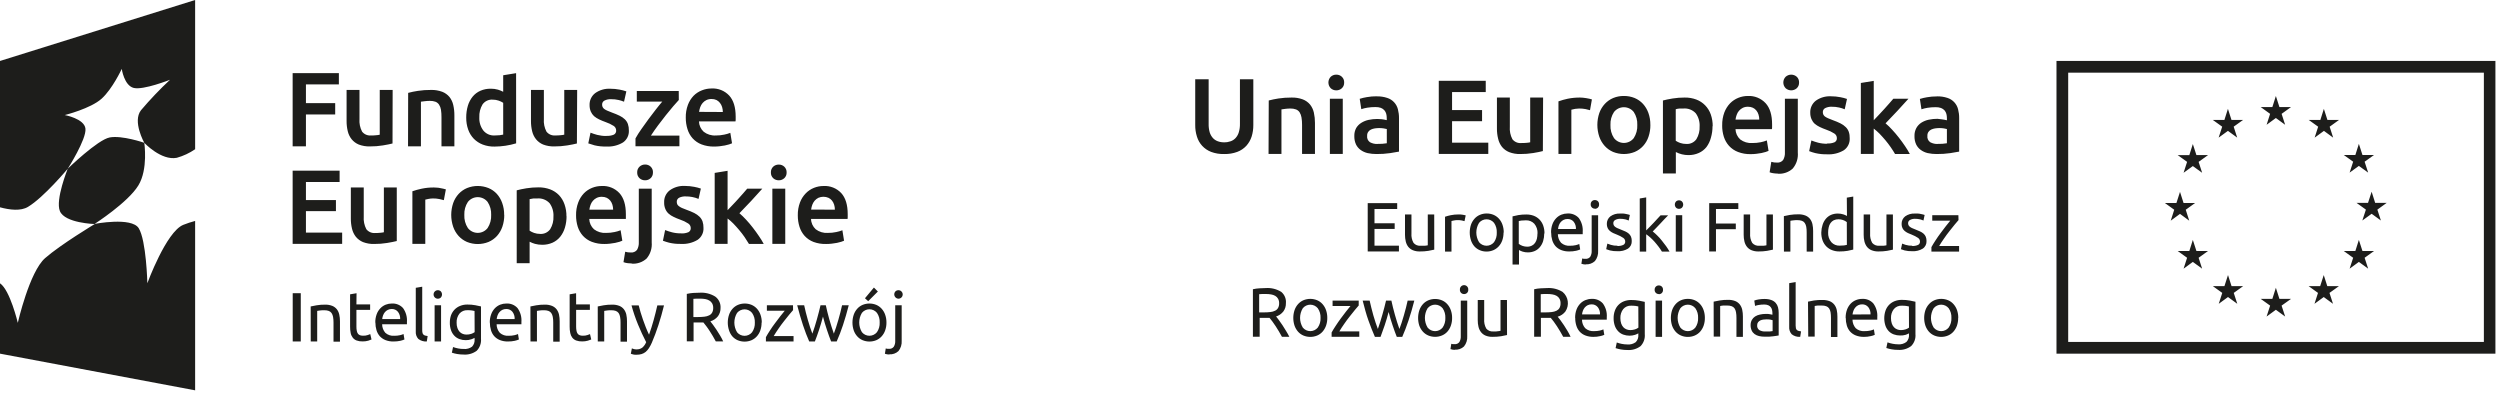
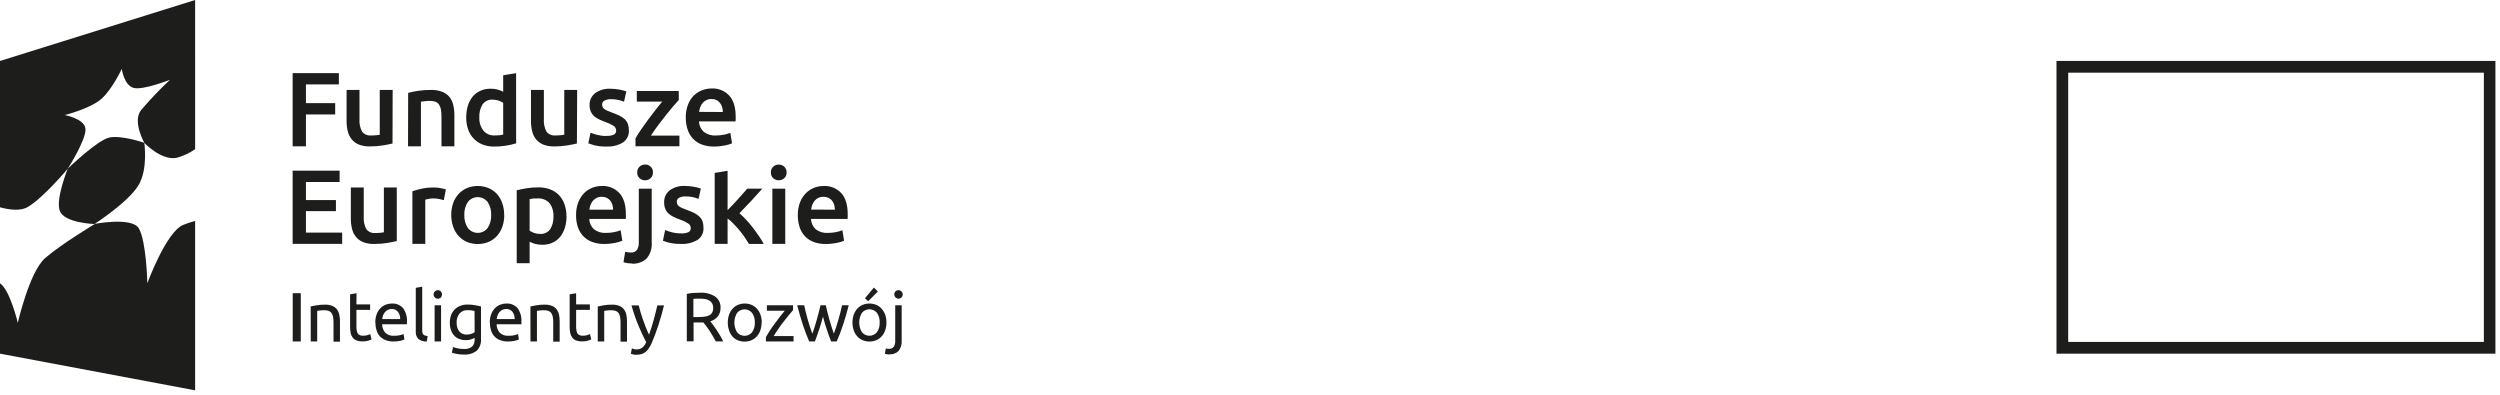
<svg xmlns="http://www.w3.org/2000/svg" width="310" height="49" viewBox="0 0 310 49">
  <g fill="none" fill-rule="evenodd">
    <g fill="#1D1D1B" fill-rule="nonzero">
      <g>
        <path d="M36.296 36.356H37.296V42.344H36.296zM13.6 17.044c-1.496.284-5.2 3.876-5.2 3.876s2.34-3.664 2.196-4.968c-.136-1.24-2.564-1.684-2.564-1.684s3.2-.8 4.56-2.024c1.36-1.224 2.504-3.7 2.504-3.7s.296 2.064 1.484 2.36c1.188.296 4.5-1.012 4.5-1.012-1.271 1.19-2.473 2.452-3.6 3.78-1.08 1.392.412 4.036.412 4.036s-2.74-.952-4.292-.664m8.32 2.524c.812-.226 1.582-.586 2.276-1.064V0L0 7.56v18.144c1.22.332 2.572.488 3.468-.052C5.424 24.488 8.4 20.92 8.4 20.92s-1.56 3.848-.972 5.26c.624 1.5 4.32 1.6 4.32 1.6S7.552 30.3 5.6 32c-1.952 1.7-3.392 8.032-3.392 8.032s-.96-4.06-2.208-4.904v8.724L24.196 48.4V27.396c-.501.133-.994.295-1.476.488-2.116.868-4.448 7.236-4.448 7.236s-.128-5.304-1.072-6.824c-.892-1.42-5.468-.532-5.468-.532s4.14-2.656 5.428-4.776c1.224-2 .732-5.28.732-5.28s2.084 2.232 4.028 1.86M36.288 18.144L36.288 9.072 42.02 9.072 42.02 10.468 37.936 10.468 37.936 12.788 41.564 12.788 41.564 14.192 37.936 14.192 37.936 18.144zM48.672 17.792c-.304.076-.7.16-1.2.24-.529.086-1.064.128-1.6.124-.472.014-.942-.065-1.384-.232-.346-.143-.65-.37-.888-.66-.232-.294-.396-.635-.48-1-.1-.418-.148-.846-.144-1.276v-3.836h1.6v3.6c-.043.542.068 1.086.32 1.568.263.336.679.517 1.104.48.196 0 .4 0 .612-.028.16-.009.32-.032.476-.068v-5.552h1.6l-.016 6.64zM50.612 11.516c.395-.104.796-.187 1.2-.248.537-.082 1.08-.121 1.624-.116.477-.014.952.064 1.4.228.348.135.656.355.896.64.23.293.392.635.472 1 .096.418.143.847.14 1.276v3.848h-1.6v-3.6c.005-.316-.016-.632-.064-.944-.035-.224-.116-.438-.24-.628-.107-.162-.263-.287-.444-.356-.22-.078-.454-.114-.688-.108-.21 0-.42.013-.628.04-.216.02-.38.044-.484.06v5.536h-1.6l.016-6.628zM59.436 14.544c-.033.59.144 1.172.5 1.644.336.407.844.634 1.372.612.216.001.433-.01.648-.032.148-.018.295-.043.44-.076v-3.944c-.173-.112-.36-.202-.556-.268-.238-.084-.488-.126-.74-.124-.495-.039-.974.184-1.264.588-.288.482-.428 1.039-.4 1.6M64 17.776c-.871.26-1.775.395-2.684.4-.495.01-.988-.075-1.452-.248-.42-.16-.8-.408-1.116-.728-.308-.323-.543-.707-.692-1.128-.168-.478-.25-.982-.244-1.488-.005-.498.063-.994.204-1.472.123-.413.325-.797.596-1.132.257-.313.585-.561.956-.724.408-.178.85-.265 1.296-.256.296-.004.591.035.876.116.226.068.446.157.656.264V9.332l1.6-.26.004 8.704zM71.536 17.792c-.304.076-.704.16-1.2.24-.529.086-1.064.128-1.6.124-.472.014-.942-.065-1.384-.232-.346-.142-.652-.37-.888-.66-.232-.294-.396-.635-.48-1-.1-.418-.148-.846-.144-1.276v-3.836h1.6v3.6c-.043.542.068 1.086.32 1.568.266.341.69.52 1.12.476.192 0 .4 0 .612-.028.16-.009.32-.032.476-.068v-5.548h1.6l-.032 6.64zM75.2 16.848c.314.019.629-.033.92-.152.19-.1.302-.303.284-.516.001-.228-.113-.44-.304-.564-.318-.202-.66-.364-1.016-.484-.272-.097-.54-.207-.8-.332-.224-.106-.434-.24-.624-.4-.17-.16-.306-.354-.4-.568-.105-.253-.157-.526-.152-.8-.022-.578.237-1.132.696-1.484.548-.39 1.213-.581 1.884-.544.388 0 .775.037 1.156.112.28.051.555.123.824.216l-.288 1.28c-.216-.09-.44-.16-.668-.212-.31-.071-.626-.105-.944-.1-.276-.013-.551.043-.8.164-.193.092-.312.29-.304.504-.003.103.018.206.06.3.046.097.117.181.204.244.124.09.258.163.4.22.187.088.38.166.576.232.326.115.645.248.956.4.23.113.442.26.628.436.166.163.293.361.372.58.087.258.127.528.12.8.032.588-.244 1.15-.728 1.484-.625.374-1.349.55-2.076.504-.488.013-.976-.036-1.452-.148-.368-.104-.624-.184-.776-.244l.276-1.324c.275.11.557.201.844.276.366.092.743.137 1.12.132M84.172 12.4c-.176.184-.4.44-.688.772-.288.332-.588.704-.912 1.108-.324.404-.648.832-.976 1.268-.328.436-.62.864-.88 1.264h3.532v1.324H78.8v-.972c.218-.393.458-.774.72-1.14.288-.4.584-.824.888-1.24.304-.416.608-.8.912-1.2.304-.4.568-.704.8-.984h-3.156v-1.32h5.2l.008 1.12zM89.632 13.888c0-.21-.03-.42-.092-.62-.055-.187-.146-.36-.268-.512-.116-.149-.264-.27-.432-.356-.19-.087-.398-.13-.608-.124-.222-.005-.443.041-.644.136-.177.088-.335.21-.464.36-.128.152-.229.325-.296.512-.068.19-.116.388-.144.588l2.948.016zm-4.596.708c-.014-.546.077-1.089.268-1.6.155-.415.392-.794.696-1.116.294-.298.649-.53 1.04-.68.374-.15.773-.227 1.176-.228.83-.05 1.64.273 2.208.88.533.584.8 1.456.8 2.616v.292c0 .108 0 .212-.024.296h-4.528c.014.488.225.95.584 1.28.427.332.96.497 1.5.464.354.003.706-.033 1.052-.108.257-.05.509-.124.752-.22l.212 1.296c-.116.054-.237.1-.36.136-.172.053-.347.097-.524.132-.197.04-.41.072-.636.096-.231.028-.463.04-.696.04-.535.012-1.067-.079-1.568-.268-.42-.16-.796-.417-1.1-.748-.297-.333-.517-.728-.644-1.156-.143-.46-.213-.939-.208-1.42M36.288 30.24L36.288 21.164 42.112 21.164 42.112 22.568 37.936 22.568 37.936 24.808 41.656 24.808 41.656 26.18 37.936 26.18 37.936 28.84 42.428 28.84 42.428 30.24zM49.2 29.888c-.304.076-.7.16-1.2.24-.529.086-1.064.128-1.6.124-.472.014-.942-.065-1.384-.232-.345-.142-.65-.368-.888-.656-.231-.296-.395-.638-.48-1.004-.1-.418-.148-.846-.144-1.276v-3.836h1.6v3.6c-.042.544.069 1.088.32 1.572.267.34.69.518 1.12.472.196 0 .4 0 .612-.028.15-.01.298-.03.444-.064v-5.552h1.6v6.64zM55.036 24.82c-.179-.056-.36-.101-.544-.136-.263-.054-.531-.08-.8-.076-.187.002-.373.02-.556.056-.135.021-.269.05-.4.088v5.488h-1.6v-6.524c.374-.13.756-.236 1.144-.316.502-.107 1.015-.158 1.528-.152.122 0 .243.006.364.02.14 0 .28.028.4.052.12.024.276.048.4.08.107.02.213.049.316.084l-.252 1.336zM60.904 26.64c.025-.566-.129-1.126-.44-1.6-.295-.376-.746-.595-1.224-.595s-.929.22-1.224.595c-.311.474-.465 1.034-.44 1.6-.03.578.124 1.151.44 1.636.293.379.745.6 1.224.6s.93-.221 1.224-.6c.316-.485.47-1.058.44-1.636m1.624 0c.006.502-.074 1-.236 1.476-.144.422-.371.811-.668 1.144-.292.318-.647.57-1.044.74-.858.347-1.818.347-2.676 0-.392-.169-.743-.418-1.032-.732-.3-.331-.53-.72-.676-1.144-.325-.956-.325-1.992 0-2.948.147-.42.379-.807.68-1.136.291-.312.646-.56 1.04-.724.851-.341 1.8-.341 2.652 0 .392.16.744.405 1.032.716.297.33.526.716.672 1.136.169.472.251.97.244 1.472M68.628 26.848c.036-.588-.133-1.17-.476-1.648-.393-.426-.963-.645-1.54-.592h-.464c-.16.016-.32.044-.476.084v3.916c.173.112.358.203.552.272.24.083.49.124.744.124.494.037.971-.186 1.26-.588.29-.481.43-1.039.4-1.6m1.624-.024c.005.488-.064.973-.204 1.44-.12.408-.317.79-.58 1.124-.256.316-.582.568-.952.736-.406.178-.845.267-1.288.26-.301.002-.601-.037-.892-.116-.23-.064-.453-.153-.664-.264v2.66h-1.6V23.6c.324-.088.72-.172 1.2-.252.493-.078.992-.117 1.492-.116.496-.008.99.077 1.456.248.41.156.783.399 1.092.712.308.328.542.718.688 1.144.166.478.248.982.24 1.488M76.028 26c0-.21-.03-.42-.092-.62-.056-.186-.147-.36-.268-.512-.119-.142-.266-.258-.432-.34-.191-.085-.399-.128-.608-.124-.222-.006-.443.04-.644.136-.177.088-.335.21-.464.36-.13.15-.23.324-.296.512-.068.19-.116.388-.144.588h2.948zm-4.596.708c-.013-.546.077-1.089.268-1.6.154-.42.393-.806.7-1.132.289-.298.638-.531 1.024-.684.374-.15.773-.227 1.176-.228.83-.05 1.64.273 2.208.88.533.584.8 1.456.8 2.616v.292c.005.099.005.197 0 .296h-4.54c.014.488.225.95.584 1.28.428.328.962.489 1.5.452.354.003.706-.033 1.052-.108.257-.05.509-.124.752-.22l.212 1.296c-.116.054-.237.1-.36.136-.156.048-.328.092-.524.132-.196.04-.4.072-.636.096-.231.028-.463.04-.696.04-.536.012-1.07-.08-1.572-.268-.418-.16-.793-.415-1.096-.744-.292-.326-.512-.71-.644-1.128-.143-.46-.213-.939-.208-1.42M80.964 21.388c.012.267-.093.526-.288.708-.184.171-.428.265-.68.26-.257.007-.506-.086-.696-.26-.195-.182-.3-.441-.288-.708-.014-.27.092-.534.288-.72.19-.177.44-.274.7-.268.252-.005.496.089.68.26.196.186.302.45.288.72m-2.632 11.288c-.16-.002-.32-.012-.48-.032-.186-.019-.37-.062-.544-.128l.212-1.292c.225.065.458.096.692.092.297.03.589-.091.776-.324.165-.292.241-.625.22-.96v-6.632h1.6v6.664c.064.724-.164 1.444-.632 2-.497.452-1.157.683-1.828.64M84.448 28.944c.313.019.626-.033.916-.152.191-.098.305-.302.288-.516 0-.227-.117-.438-.308-.56-.316-.206-.658-.37-1.016-.488-.273-.096-.54-.208-.8-.336-.225-.102-.434-.237-.62-.4-.173-.158-.31-.352-.4-.568-.11-.259-.162-.539-.152-.82-.03-.584.229-1.147.692-1.504.548-.39 1.212-.582 1.884-.544.387 0 .773.038 1.152.112.28.05.555.123.824.216l-.288 1.28c-.507-.211-1.051-.316-1.6-.308-.276-.014-.55.04-.8.16-.19.094-.308.292-.3.504-.001.104.018.207.056.304.048.095.118.178.204.24.119.088.246.163.38.224.188.087.38.163.576.228.326.115.645.248.956.4.238.119.456.272.648.456.167.165.295.364.376.584.083.258.122.529.116.8.033.588-.243 1.15-.728 1.484-.625.374-1.349.55-2.076.504-.488.013-.976-.037-1.452-.148-.261-.068-.52-.15-.772-.244l.272-1.324c.277.109.56.2.848.276.366.093.743.137 1.12.132M90.22 26.064c.2-.212.4-.432.644-.676.244-.244.448-.48.668-.72.22-.24.424-.468.62-.692l.504-.584h1.872c-.435.488-.895.995-1.38 1.52-.485.525-.972 1.035-1.46 1.528.29.25.565.518.824.8.288.308.568.64.836.988s.524.696.76 1.048c.216.31.414.634.592.968h-1.832c-.16-.272-.34-.552-.544-.852-.204-.3-.428-.584-.664-.864-.236-.28-.472-.544-.72-.8-.224-.23-.464-.443-.72-.636v3.148h-1.6v-8.8l1.6-.26v4.884zM97.372 30.24h-1.6v-6.848h1.6v6.848zm.168-8.852c.012.267-.093.526-.288.708-.184.171-.428.265-.68.26-.257.007-.506-.086-.696-.26-.194-.183-.297-.442-.284-.708-.015-.27.089-.533.284-.72.19-.174.44-.267.696-.26.252-.005.496.089.68.26.196.186.302.45.288.72M103.524 26c.003-.21-.028-.42-.092-.62-.056-.186-.147-.36-.268-.512-.117-.144-.265-.26-.432-.34-.4-.173-.853-.173-1.252 0-.177.089-.334.211-.464.36-.127.153-.227.326-.296.512-.068.19-.115.387-.14.588l2.944.012zm-4.596.708c-.013-.546.077-1.089.268-1.6.158-.423.402-.808.716-1.132.287-.298.635-.531 1.02-.684.375-.15.776-.228 1.18-.228.829-.048 1.636.274 2.204.88.533.584.8 1.456.8 2.616v.292c0 .108 0 .212-.02.296h-4.528c.011.488.22.95.58 1.28.428.328.962.489 1.5.452.355.003.71-.033 1.056-.108.257-.051.508-.125.752-.22l.208 1.296c-.116.054-.237.1-.36.136-.172.053-.347.097-.524.132-.197.04-.41.072-.636.096-.23.028-.46.041-.692.04-.535.018-1.069-.068-1.572-.252-.42-.16-.796-.414-1.1-.744-.292-.325-.51-.71-.64-1.128-.145-.46-.216-.938-.212-1.42M38.524 38c.188-.044.432-.092.736-.144.349-.058.702-.085 1.056-.08.303-.009.605.043.888.152.223.09.418.236.568.424.146.193.247.415.296.652.062.274.091.555.088.836v2.524h-.8V40c.003-.237-.016-.474-.056-.708-.03-.17-.093-.332-.188-.476-.086-.12-.206-.21-.344-.26-.172-.06-.354-.089-.536-.084h-.268l-.264.024-.224.032-.144.024v3.792h-.8L38.524 38zM44.196 37.748h1.7v.672h-1.7v2.076c-.004.187.013.373.052.556.023.126.075.245.152.348.069.081.159.142.26.176.118.037.24.055.364.052.198.008.396-.02.584-.084l.304-.116.156.668c-.13.059-.263.108-.4.148-.225.064-.458.095-.692.092-.257.01-.514-.03-.756-.116-.19-.071-.355-.193-.48-.352-.128-.168-.216-.364-.256-.572-.052-.263-.076-.532-.072-.8v-4l.8-.136-.016 1.388zM49.62 39.564c.02-.322-.076-.64-.272-.896-.187-.233-.473-.364-.772-.352-.169-.002-.336.035-.488.108-.137.07-.26.167-.36.284-.099.12-.176.254-.228.4-.055.148-.092.303-.108.46l2.228-.004zm-3.084.44c-.008-.354.05-.707.172-1.04.1-.276.257-.528.46-.74.184-.193.408-.345.656-.444.242-.095.5-.144.76-.144.526-.033 1.038.175 1.392.564.36.5.53 1.11.484 1.724V40.212h-3.076c.002.39.144.766.4 1.06.304.268.704.4 1.108.364.24.004.478-.02.712-.072.15-.034.296-.082.436-.144l.112.676c-.165.071-.336.126-.512.164-.275.059-.555.087-.836.084-.347.01-.692-.05-1.016-.176-.268-.109-.508-.276-.704-.488-.184-.216-.32-.468-.4-.74-.09-.304-.135-.62-.132-.936M52.924 42.344c-.38.026-.755-.088-1.056-.32-.229-.257-.342-.597-.312-.94v-5.396l.8-.136v5.404c-.002.11.01.218.036.324.016.079.055.152.112.208.059.056.13.097.208.12.104.027.21.049.316.064l-.104.672zM54.692 42.344h-.8v-4.492h.8v4.492zm-.4-5.304c-.292 0-.528-.236-.528-.528 0-.292.236-.528.528-.528.137-.002.27.05.368.144.197.218.197.55 0 .768-.099.095-.231.146-.368.144M58.844 38.56c-.084-.02-.192-.044-.328-.064-.182-.024-.365-.034-.548-.032-.38-.021-.748.136-.996.424-.247.32-.372.72-.352 1.124-.006.225.028.45.1.664.059.17.15.325.268.46.11.12.247.212.4.268.144.055.297.084.452.084.2.003.4-.027.592-.088.151-.048.294-.12.424-.212l-.012-2.628zm0 3.336c-.128.07-.262.13-.4.176-.224.076-.46.112-.696.108-.26.004-.52-.041-.764-.132-.238-.082-.453-.22-.628-.4-.188-.192-.331-.423-.42-.676-.112-.31-.165-.638-.156-.968-.003-.307.045-.613.144-.904.096-.26.243-.498.432-.7.193-.203.428-.36.688-.464.29-.119.602-.178.916-.172.329-.004.657.024.98.084.28.052.516.104.704.148v4c.052.556-.144 1.106-.536 1.504-.468.344-1.045.509-1.624.464-.268 0-.536-.022-.8-.068-.221-.038-.44-.092-.652-.164l.148-.7c.422.158.87.24 1.32.24.368.035.737-.066 1.036-.284.23-.244.345-.574.316-.908l-.008-.184zM63.816 39.564c.02-.321-.075-.639-.268-.896-.188-.234-.476-.364-.776-.352-.169-.002-.336.035-.488.108-.136.071-.257.167-.356.284-.101.118-.18.253-.232.4-.055.148-.092.303-.108.46l2.228-.004zm-3.084.44c-.007-.355.053-.707.176-1.04.1-.275.255-.527.456-.74.185-.192.409-.344.656-.444.243-.095.503-.144.764-.144.524-.033 1.035.175 1.388.564.361.499.533 1.11.484 1.724V40.212H61.58c0 .39.142.767.4 1.06.302.268.702.4 1.104.364.24.004.478-.02.712-.072.15-.033.296-.082.436-.144l.112.676c-.165.071-.336.126-.512.164-.275.06-.555.087-.836.084-.346.01-.69-.05-1.012-.176-.269-.107-.51-.274-.704-.488-.187-.214-.323-.467-.4-.74-.092-.303-.138-.619-.136-.936M65.772 38c.184-.045.428-.093.732-.144.349-.058.702-.085 1.056-.08.303-.009.605.043.888.152.223.089.42.235.568.424.146.193.248.416.3.652.058.275.086.555.084.836v2.524h-.8V40c.005-.237-.014-.474-.056-.708-.028-.17-.092-.333-.188-.476-.086-.12-.206-.21-.344-.26-.172-.06-.354-.09-.536-.084h-.268l-.26.024-.224.032-.144.024v3.792h-.8L65.772 38zM71.44 37.748h1.704v.672H71.44v2.076c-.002.187.015.373.052.556.024.127.078.246.156.348.068.082.158.143.26.176.116.037.238.055.36.052.198.01.396-.02.584-.084l.308-.116.156.668c-.138.06-.28.109-.424.148-.225.064-.458.095-.692.092-.257.009-.513-.03-.756-.116-.189-.072-.354-.194-.48-.352-.127-.169-.213-.364-.252-.572-.055-.263-.08-.531-.076-.8v-4l.8-.136.004 1.388zM74.12 38c.184-.045.428-.093.732-.144.349-.058.702-.085 1.056-.08.304-.008.608.043.892.152.222.089.417.235.564.424.146.193.248.416.3.652.058.275.086.555.084.836v2.524h-.8V40c.005-.237-.014-.474-.056-.708-.028-.17-.09-.332-.184-.476-.087-.118-.207-.208-.344-.26-.173-.06-.356-.089-.54-.084h-.268l-.26.024-.224.032-.148.024v3.792h-.8L74.12 38zM78.352 43.2c.08.037.163.065.248.084.098.027.199.04.3.04.264.015.524-.06.74-.212.213-.186.38-.42.484-.684-.36-.692-.7-1.428-1.016-2.2-.316-.768-.583-1.555-.8-2.356h.892c.064.267.14.547.228.84.088.3.188.604.3.924.112.32.228.632.352.948.124.316.26.624.4.916.22-.604.4-1.2.568-1.796.168-.596.316-1.2.46-1.832h.828c-.208.844-.436 1.66-.692 2.44-.256.78-.524 1.512-.82 2.192-.102.233-.222.458-.36.672-.111.171-.246.326-.4.46-.15.12-.321.21-.504.268-.207.059-.421.087-.636.084h-.2l-.204-.032-.18-.052c-.04-.01-.079-.023-.116-.04l.128-.664zM86.8 37.032c-.356 0-.628 0-.82.024v2.256h.596c.26 0 .518-.014.776-.044.203-.02.4-.076.584-.164.154-.073.283-.192.368-.34.095-.18.141-.381.132-.584.007-.196-.039-.391-.132-.564-.083-.147-.205-.269-.352-.352-.16-.093-.334-.155-.516-.184-.21-.033-.423-.049-.636-.048m1.272 2.8c.092.112.208.268.348.452.14.184.288.4.436.624.148.224.3.464.444.712.14.23.266.47.376.716h-.916c-.112-.22-.24-.44-.372-.664-.132-.224-.276-.44-.4-.644-.124-.204-.276-.4-.4-.576-.124-.176-.256-.332-.368-.468-.076.004-.152.004-.228 0h-.988v2.34h-.84v-5.88c.263-.06.53-.1.8-.12.292 0 .556-.028.8-.028.674-.043 1.345.123 1.92.476.449.327.7.861.664 1.416.008.365-.103.723-.316 1.02-.237.3-.561.521-.928.632M93.6 40c.02-.427-.1-.849-.344-1.2-.228-.28-.57-.442-.93-.442-.36 0-.702.163-.93.442-.449.737-.449 1.663 0 2.4.228.28.57.442.93.442.36 0 .702-.163.93-.442.244-.351.365-.773.344-1.2m.836 0c.005.33-.048.657-.156.968-.093.275-.242.528-.436.744-.186.206-.414.37-.668.48-.543.224-1.153.224-1.696 0-.255-.11-.483-.273-.668-.48-.187-.22-.327-.476-.412-.752-.208-.626-.208-1.302 0-1.928.094-.276.242-.53.436-.748.185-.207.413-.37.668-.48.543-.224 1.153-.224 1.696 0 .254.11.482.274.668.48.194.218.342.472.436.748.107.309.16.633.156.96M98.34 38.456c-.12.13-.28.319-.48.564-.196.24-.4.508-.64.8-.24.292-.456.604-.68.924-.224.32-.428.632-.6.928h2.46v.672h-3.428v-.536c.136-.252.308-.532.508-.836.2-.304.4-.612.636-.912.236-.3.44-.588.648-.856.208-.268.4-.496.548-.676h-2.22v-.676h3.24l.008.604zM103.06 42.344c-.164-.4-.336-.888-.516-1.424-.18-.536-.348-1.084-.496-1.66-.152.576-.316 1.128-.492 1.66s-.348 1.012-.512 1.424h-.7c-.264-.592-.524-1.272-.776-2.028s-.492-1.6-.716-2.464h.864c.056.272.124.564.204.88.08.316.168.636.256.952.088.316.184.62.28.916.096.296.192.548.276.772.1-.276.196-.56.292-.864.096-.304.184-.608.272-.916.088-.308.168-.612.244-.908.076-.296.148-.572.204-.832h.656c.056.26.116.536.192.832.076.296.156.6.24.908.084.308.18.616.276.916.096.3.192.588.288.864.088-.224.176-.48.272-.772.096-.292.188-.6.28-.916.092-.316.18-.636.26-.952.08-.316.152-.608.208-.88h.828c-.224.88-.463 1.701-.716 2.464-.225.689-.486 1.366-.78 2.028h-.688zM108.856 36.148l-1.2 1.2-.4-.364 1.108-1.328.492.492zm.224 3.844c.022-.427-.098-.848-.34-1.2-.228-.28-.57-.442-.93-.442-.36 0-.702.163-.93.442-.449.737-.449 1.663 0 2.4.228.28.57.442.93.442.36 0 .702-.163.93-.442.243-.352.362-.773.34-1.2m.84 0c.005.33-.048.657-.156.968-.093.275-.242.528-.436.744-.186.206-.414.37-.668.48-.543.224-1.153.224-1.696 0-.256-.108-.484-.272-.668-.48-.194-.216-.343-.469-.436-.744-.208-.626-.208-1.302 0-1.928.094-.276.242-.53.436-.748.184-.208.412-.372.668-.48.543-.224 1.153-.224 1.696 0 .254.11.482.274.668.48.194.218.342.472.436.748.107.309.16.633.156.96M111.404 37.04c-.212-.009-.399-.141-.478-.337-.08-.197-.036-.422.11-.575.1-.093.232-.144.368-.144.137-.001.268.05.368.144.158.15.209.38.127.582-.081.201-.278.332-.495.33m-1.132 6.92c-.09-.002-.18-.01-.268-.024-.094-.015-.186-.038-.276-.068l.104-.66c.065.02.132.035.2.044.07.006.139.006.208 0 .227.023.45-.074.588-.256.135-.224.198-.483.18-.744v-4.4h.8v4.4c.033.463-.11.922-.4 1.284-.31.288-.726.433-1.148.4M308 9.012V42.4h-51.544V9.012H308m1.452-1.452h-54.448v36.292h54.428V7.56h.02z" transform="translate(-567 -5507) translate(567 5507)" />
-         <path d="M281.06 15.472L282.208 14.632 283.356 15.472 282.92 14.116 284.088 13.276 282.648 13.276 282.208 11.904 281.772 13.276 280.328 13.276 281.492 14.116zM275.112 17.064L276.264 16.228 277.412 17.064 276.976 15.708 278.144 14.872 276.704 14.872 276.264 13.496 275.824 14.876 274.388 14.872 275.552 15.708zM271.912 17.86L271.476 19.236 270.036 19.232 271.2 20.072 270.764 21.424 271.912 20.592 273.064 21.424 272.628 20.072 273.796 19.232 272.356 19.232zM270.32 26.52L271.464 27.364 271.032 26.008 272.2 25.168 270.76 25.168 270.32 23.792 269.876 25.172 268.44 25.168 269.604 26.008 269.172 27.364zM272.356 31.124L271.912 29.748 271.476 31.124 270.036 31.124 271.2 31.964 270.764 33.316 271.912 32.476 273.064 33.316 272.628 31.964 273.796 31.124zM276.712 35.48L276.272 34.108 275.828 35.484 274.392 35.48 275.56 36.32 275.124 37.672 276.272 36.832 277.424 37.672 276.984 36.32 278.152 35.48zM282.648 37.06L282.208 35.684 281.772 37.06 280.328 37.06 281.496 37.896 281.056 39.252 282.208 38.412 283.36 39.252 282.916 37.896 284.092 37.06zM288.584 35.48L288.144 34.108 287.7 35.484 286.268 35.48 287.432 36.32 286.996 37.672 288.144 36.832 289.292 37.672 288.856 36.32 290.028 35.48zM292.944 31.124L292.5 29.748 292.064 31.124 290.628 31.124 291.792 31.964 291.352 33.316 292.5 32.476 293.652 33.316 293.212 31.964 294.384 31.124zM295.956 25.152L294.52 25.152 294.084 23.776 293.636 25.152 292.204 25.152 293.372 25.992 292.928 27.344 294.084 26.508 295.232 27.344 294.792 25.992zM291.352 21.404L292.5 20.572 293.652 21.404 293.212 20.052 294.384 19.216 292.944 19.216 292.5 17.836 292.064 19.22 290.628 19.216 291.792 20.052zM288.16 13.496L287.724 14.876 286.284 14.872 287.452 15.712 287.016 17.068 288.168 16.228 289.312 17.068 288.876 15.712 290.04 14.872 288.6 14.872zM169.596 31.18L169.596 25.192 173.252 25.192 173.252 25.912 170.436 25.912 170.436 27.688 172.94 27.688 172.94 28.388 170.436 28.388 170.436 30.464 173.468 30.464 173.468 31.18zM177.848 30.956c-.184.048-.424.092-.728.148-.348.055-.7.08-1.052.076-.298.01-.595-.042-.872-.152-.223-.09-.42-.237-.572-.424-.148-.194-.253-.418-.308-.656-.066-.272-.099-.552-.096-.832v-2.524h.8v2.352c-.034.41.056.82.26 1.176.216.252.541.384.872.352h.528l.22-.028c.049-.004.097-.014.144-.028v-3.824h.8l.004 4.364zM180.848 26.592c.079-.005.157-.005.236 0 .089.005.177.015.264.032l.24.044c.055.007.108.02.16.04l-.148.712c-.064 0-.168-.048-.316-.08-.186-.036-.375-.052-.564-.048-.15 0-.298.016-.444.048l-.292.064V31.2h-.8v-4.324c.232-.079.468-.143.708-.192.313-.064.632-.094.952-.092M185.6 28.832c.022-.427-.097-.848-.34-1.2-.228-.278-.568-.44-.928-.44-.36 0-.7.162-.928.44-.453.736-.453 1.664 0 2.4.228.278.568.44.928.44.36 0 .7-.162.928-.44.243-.351.362-.773.34-1.2m.84 0c.004.33-.049.657-.156.968-.094.273-.243.525-.436.74-.186.206-.414.37-.668.48-.267.116-.556.175-.848.172-.292.004-.58-.055-.848-.172-.256-.108-.484-.272-.668-.48-.186-.217-.327-.468-.416-.74-.203-.628-.203-1.304 0-1.932.095-.276.244-.53.44-.748.184-.208.412-.372.668-.48.268-.114.557-.171.848-.168.291-.002.58.055.848.168.254.11.482.274.668.48.194.217.343.472.436.748.107.31.16.636.156.964M190.656 28.944c.022-.436-.121-.864-.4-1.2-.269-.285-.648-.44-1.04-.424-.188-.001-.377.008-.564.028-.11.01-.218.031-.324.06v2.832c.295.225.657.347 1.028.348.205.007.408-.037.592-.128.161-.077.3-.196.4-.344.108-.156.185-.331.228-.516.046-.212.069-.428.068-.644m.84 0c.002.318-.044.635-.136.94-.084.272-.22.524-.4.744-.172.208-.39.373-.636.484-.271.117-.564.176-.86.172-.221.002-.441-.03-.652-.096-.155-.049-.304-.116-.444-.2v1.8h-.8v-5.972c.192-.048.428-.1.712-.156.328-.055.66-.08.992-.076.318-.005.634.049.932.16.267.104.508.263.708.468.203.212.358.464.456.74.11.315.164.647.16.98M195.416 28.4c.02-.322-.077-.64-.272-.896-.188-.232-.474-.361-.772-.348-.17-.006-.337.032-.488.108-.137.07-.259.165-.36.28-.099.12-.176.254-.228.4-.052.147-.084.3-.096.456h2.216zm-3.084.44c-.008-.356.05-.71.172-1.044.102-.274.258-.524.46-.736.184-.193.408-.345.656-.444.242-.095.5-.144.76-.144.526-.033 1.038.175 1.392.564.36.5.532 1.11.484 1.724V29.044h-3.08c.003.39.145.768.4 1.064.303.267.702.399 1.104.364.24.005.481-.02.716-.072.15-.036.295-.084.436-.144l.112.676c-.164.073-.336.128-.512.164-.275.059-.555.087-.836.084-.347.01-.692-.05-1.016-.176-.268-.107-.51-.274-.704-.488-.183-.217-.319-.468-.4-.74-.09-.304-.135-.62-.132-.936M197.768 25.876c-.137.003-.27-.049-.368-.144-.108-.104-.163-.25-.152-.4-.007-.14.046-.277.144-.377.1-.1.236-.153.376-.147.136-.004.269.047.368.14.106.105.16.251.148.4.013.149-.041.295-.148.4-.099.095-.231.146-.368.144m-1.132 6.908c-.09-.002-.18-.01-.268-.024-.094-.015-.186-.038-.276-.068l.104-.66c.064.02.13.035.196.044.07.006.139.006.208 0 .228.023.453-.073.592-.256.131-.225.193-.484.176-.744v-4.4h.8v4.4c.033.463-.11.922-.4 1.284-.309.287-.724.433-1.144.4M200.56 30.5c.25.016.5-.03.728-.132.15-.076.244-.231.24-.4.005-.185-.084-.359-.236-.464-.24-.162-.498-.296-.768-.4-.172-.068-.34-.136-.496-.208-.143-.069-.278-.155-.4-.256-.117-.097-.21-.219-.276-.356-.073-.16-.109-.333-.104-.508-.013-.368.15-.72.44-.948.35-.248.772-.37 1.2-.348h.38c.128 0 .244.032.352.052.108.02.208.044.292.064l.192.06-.148.692c-.129-.06-.262-.108-.4-.144-.217-.052-.44-.076-.664-.072-.204-.005-.407.041-.588.136-.155.073-.253.229-.252.4 0 .09.018.179.056.26.042.078.1.147.172.2.09.068.188.125.292.168.112.052.252.108.4.164.148.056.4.16.572.24.155.07.3.161.428.272.117.104.21.232.272.376.067.17.098.353.092.536.023.374-.152.732-.46.944-.396.238-.855.35-1.316.32-.314.01-.627-.023-.932-.096-.228-.068-.38-.12-.46-.152l.144-.692.444.156c.26.077.53.112.8.104M204.948 28.708c.193.152.376.316.548.492.196.196.4.4.572.636.172.236.364.46.532.692.153.217.294.44.424.672h-.944c-.128-.213-.268-.419-.42-.616-.156-.212-.324-.4-.496-.608-.166-.186-.342-.362-.528-.528-.16-.144-.33-.277-.508-.4V31.2h-.8v-6.588l.8-.136v4.096l.456-.46c.168-.164.332-.336.492-.508.16-.172.316-.34.46-.5.144-.16.268-.296.372-.4h.94l-.448.46c-.152.172-.316.344-.484.52l-.504.528-.48.496M208.596 31.2h-.8v-4.516h.8V31.2zm-.4-5.304c-.137.002-.27-.05-.368-.144-.197-.218-.197-.55 0-.768.099-.095.231-.146.368-.144.137-.003.27.049.368.144.203.216.203.552 0 .768-.098.095-.231.147-.368.144M211.94 31.18L211.94 25.192 215.552 25.192 215.552 25.912 212.78 25.912 212.78 27.716 215.24 27.716 215.24 28.424 212.78 28.424 212.78 31.18zM219.844 30.956c-.18.048-.424.092-.728.148-.347.055-.697.08-1.048.076-.3.01-.598-.042-.876-.152-.223-.09-.418-.236-.568-.424-.15-.194-.256-.418-.312-.656-.066-.272-.099-.552-.096-.832v-2.524h.8v2.352c-.034.41.056.82.26 1.176.216.252.541.384.872.352h.528l.22-.028c.049-.004.097-.013.144-.028v-3.824h.8l.004 4.364zM221.2 26.8c.184-.044.428-.092.736-.148.35-.055.702-.08 1.056-.076.303-.009.605.043.888.152.223.09.418.236.568.424.145.193.246.416.296.652.058.275.086.555.084.836v2.56h-.8v-2.368c.004-.237-.013-.474-.052-.708-.028-.17-.092-.333-.188-.476-.084-.122-.205-.214-.344-.264-.172-.06-.354-.089-.536-.084h-.268l-.264.024-.224.028-.144.028v3.82h-.8l-.008-4.4zM229.004 27.536c-.295-.225-.657-.347-1.028-.348-.204-.004-.407.038-.592.124-.16.082-.296.202-.4.348-.11.158-.186.336-.224.524-.05.212-.074.43-.072.648-.023.436.12.865.4 1.2.264.29.644.447 1.036.428.183 0 .366-.009.548-.028.115-.016.228-.039.34-.068l-.008-2.828zm0-3.028l.8-.136v6.576c-.184.052-.4.1-.708.156-.328.054-.66.08-.992.076-.318.006-.635-.05-.932-.164-.268-.102-.51-.26-.712-.464-.204-.212-.36-.464-.46-.74-.111-.315-.165-.646-.16-.98.005-.324.06-.644.16-.952.083-.272.219-.525.4-.744.172-.207.388-.372.632-.484.271-.117.564-.176.86-.172.233-.003.466.032.688.104.155.049.304.115.444.196l-.02-2.272zM234.724 30.956c-.18.048-.424.092-.728.148-.347.055-.697.08-1.048.076-.3.01-.598-.042-.876-.152-.223-.09-.418-.236-.568-.424-.148-.195-.254-.418-.312-.656-.066-.272-.099-.552-.096-.832v-2.524h.8v2.352c-.032.41.058.819.26 1.176.216.252.541.384.872.352h.528l.22-.028c.049-.004.097-.013.144-.028v-3.824h.8l.004 4.364zM237.112 30.5c.25.016.5-.03.728-.132.15-.076.244-.231.24-.4.005-.185-.084-.359-.236-.464-.24-.162-.498-.296-.768-.4-.172-.068-.34-.136-.496-.208-.143-.069-.278-.155-.4-.256-.117-.097-.21-.219-.276-.356-.073-.16-.109-.333-.104-.508-.013-.368.15-.72.44-.948.35-.248.772-.37 1.2-.348h.38c.128 0 .244.032.352.052.108.02.208.044.292.064l.192.06-.148.692c-.129-.06-.262-.108-.4-.144-.217-.052-.44-.076-.664-.072-.204-.005-.407.041-.588.136-.155.073-.253.229-.252.4 0 .09.018.179.056.26.043.077.102.146.172.2.09.068.188.125.292.168.116.052.252.108.4.164.148.056.4.16.568.24.155.07.3.161.428.272.117.104.21.232.272.376.068.17.1.353.096.536.022.374-.154.733-.464.944-.396.238-.855.35-1.316.32-.315.01-.63-.023-.936-.096-.224-.068-.376-.12-.456-.152l.148-.692.44.156c.26.077.53.112.8.104M242.856 27.292c-.12.132-.28.32-.476.56-.196.24-.4.512-.64.8-.24.288-.456.604-.684.928-.228.324-.428.628-.6.924h2.472v.696h-3.432v-.556c.136-.252.308-.532.508-.836.2-.304.4-.608.636-.912.236-.304.44-.588.648-.856.208-.268.4-.496.548-.68H239.6v-.672h3.24l.016.604zM156.936 36.456c-.356 0-.628 0-.8.024v2.256h.596c.267.002.534-.013.8-.044.201-.02.398-.076.58-.164.154-.073.283-.192.368-.34.096-.18.141-.381.132-.584.008-.195-.038-.389-.132-.56-.082-.148-.202-.271-.348-.356-.161-.09-.337-.152-.52-.18-.21-.036-.423-.054-.636-.052m1.272 2.8c.092.112.208.264.348.452.14.188.288.4.436.624.148.224.3.464.444.712.146.231.28.47.4.716h-.916c-.116-.22-.24-.44-.376-.664-.136-.224-.272-.44-.4-.644-.128-.204-.276-.4-.4-.576-.124-.176-.256-.332-.364-.464h-1.22v2.34h-.84v-5.884c.263-.062.53-.101.8-.116.292 0 .56-.032.8-.032.674-.046 1.345.12 1.92.476.41.345.625.87.572 1.404.011.366-.1.725-.316 1.02-.237.3-.561.521-.928.632M163.748 39.42c.021-.427-.1-.849-.344-1.2-.228-.278-.568-.44-.928-.44-.36 0-.7.162-.928.44-.453.736-.453 1.664 0 2.4.228.278.568.44.928.44.36 0 .7-.162.928-.44.244-.35.365-.773.344-1.2m.836 0c.005.33-.048.657-.156.968-.097.273-.245.526-.436.744-.184.206-.413.37-.668.476-.543.224-1.153.224-1.696 0-.255-.108-.483-.27-.668-.476-.191-.218-.339-.47-.436-.744-.208-.627-.208-1.305 0-1.932.094-.276.242-.53.436-.748.185-.207.413-.37.668-.48.543-.224 1.153-.224 1.696 0 .256.108.484.272.668.48.194.218.342.472.436.748.107.31.16.636.156.964M168.48 37.88c-.12.132-.28.32-.476.56-.196.24-.4.512-.64.8-.24.288-.456.604-.684.924-.228.32-.428.636-.6.928h2.472v.672h-3.432v-.536c.14-.252.308-.532.512-.836.204-.304.4-.608.632-.912.232-.304.44-.588.648-.856.208-.268.4-.492.548-.68h-2.22v-.668h3.24v.604zM173.2 41.768c-.164-.4-.332-.888-.516-1.42-.184-.532-.344-1.088-.496-1.664-.148.576-.312 1.132-.492 1.664s-.348 1.004-.508 1.42h-.7c-.268-.592-.524-1.272-.8-2.028s-.492-1.6-.716-2.464h.864c.056.272.128.564.208.88.08.316.164.636.252.952.088.316.184.624.284.916.1.292.188.552.276.768.1-.268.196-.556.288-.86.092-.304.188-.608.272-.916.084-.308.168-.608.248-.908.08-.3.144-.572.204-.832h.664c.052.26.116.536.192.832.076.296.152.6.24.908.088.308.176.616.272.916.096.3.192.592.292.86.084-.216.176-.476.272-.768.096-.292.188-.6.28-.916.092-.316.176-.632.26-.952.084-.32.148-.608.208-.88h.828c-.224.88-.464 1.704-.72 2.464-.256.76-.512 1.436-.776 2.028h-.68zM179.224 39.42c.02-.426-.099-.848-.34-1.2-.228-.28-.57-.442-.93-.442-.36 0-.702.163-.93.442-.449.737-.449 1.663 0 2.4.228.28.57.442.93.442.36 0 .702-.163.93-.442.241-.352.36-.774.34-1.2m.836 0c.006.33-.046.657-.156.968-.095.274-.244.527-.436.744-.185.204-.413.363-.668.468-.542.224-1.15.224-1.692 0-.256-.108-.485-.27-.672-.476-.189-.212-.337-.458-.436-.724-.208-.627-.208-1.305 0-1.932.094-.276.242-.53.436-.748.186-.207.416-.37.672-.48.542-.224 1.15-.224 1.692 0 .256.108.484.272.668.48.195.217.343.471.436.748.11.31.162.636.156.964M181.548 36.464c-.137.003-.27-.049-.368-.144-.108-.104-.163-.25-.152-.4-.017-.196.078-.385.245-.488.167-.103.379-.103.546 0 .167.103.262.292.245.488.013.149-.041.295-.148.4-.098.095-.231.147-.368.144m-1.148 6.92c-.09-.002-.18-.01-.268-.024-.095-.012-.187-.037-.276-.072l.104-.656c.064.02.13.035.196.044.07.006.139.006.208 0 .227.023.45-.072.592-.252.134-.225.197-.486.18-.748v-4.4h.8v4.4c.035.463-.108.923-.4 1.284-.308.289-.723.434-1.144.4M186.872 41.544c-.184.044-.428.096-.732.148-.347.053-.697.078-1.048.076-.3.01-.598-.042-.876-.152-.223-.091-.419-.239-.568-.428-.15-.193-.256-.415-.312-.652-.067-.272-.099-.552-.096-.832V37.2h.8v2.348c-.037.417.054.836.26 1.2.215.254.541.386.872.352h.268c.092 0 .18 0 .26-.024l.22-.024c.05-.005.097-.015.144-.032V37.2h.8l.008 4.344zM191.872 36.456c-.356 0-.628 0-.82.024v2.256h.596c.26 0 .521-.014.78-.044.203-.021.4-.077.584-.164.152-.075.28-.193.364-.34.096-.18.141-.381.132-.584.008-.195-.038-.389-.132-.56-.08-.149-.201-.272-.348-.356-.161-.09-.337-.152-.52-.18-.21-.036-.423-.054-.636-.052m1.272 2.8c.092.112.208.264.352.452s.284.4.436.624c.152.224.296.464.444.712.148.248.272.488.376.716h-.916c-.116-.22-.24-.44-.376-.664-.136-.224-.272-.44-.4-.644-.128-.204-.276-.4-.4-.576-.124-.176-.26-.332-.368-.464h-1.22v2.34h-.836v-5.884c.263-.063.53-.102.8-.116.288 0 .556-.032.8-.032.675-.045 1.348.121 1.924.476.724.603.873 1.656.344 2.436-.236.302-.56.522-.928.632M198.4 38.984c.02-.32-.076-.637-.272-.892-.187-.233-.473-.364-.772-.352-.169-.002-.336.035-.488.108-.138.07-.26.166-.36.284-.099.12-.176.254-.228.4-.055.147-.091.3-.108.456l2.228-.004zm-3.084.444c-.008-.356.05-.71.172-1.044.1-.274.258-.525.46-.736.184-.193.408-.343.656-.44.241-.098.5-.149.76-.148.526-.033 1.039.176 1.392.568.361.497.533 1.107.484 1.72V39.636h-3.076c.002.39.144.766.4 1.06.303.267.702.399 1.104.364.24.005.481-.02.716-.072.15-.033.296-.082.436-.144l.112.676c-.164.073-.336.127-.512.16-.274.064-.555.095-.836.092-.347.006-.692-.055-1.016-.18-.27-.106-.51-.273-.704-.488-.184-.214-.32-.465-.4-.736-.094-.304-.14-.622-.136-.94M203.152 38c-.107-.028-.215-.05-.324-.064-.183-.024-.367-.034-.552-.032-.38-.025-.75.132-.996.424-.246.321-.37.72-.352 1.124-.004.225.03.45.1.664.057.17.148.327.268.46.111.118.248.21.4.268.145.057.3.087.456.088.2 0 .398-.032.588-.092.152-.047.295-.118.424-.212L203.152 38zm0 3.336c-.127.072-.261.133-.4.18-.224.075-.46.111-.696.108-.26 0-.519-.045-.764-.132-.236-.084-.45-.221-.624-.4-.188-.193-.332-.423-.424-.676-.11-.31-.163-.639-.156-.968-.004-.308.046-.614.148-.904.18-.536.586-.967 1.112-1.176.291-.115.603-.172.916-.168.329-.004.657.024.98.084.28.052.516.104.708.148v4c.051.555-.145 1.104-.536 1.5-.469.346-1.047.512-1.628.468-.268.003-.536-.02-.8-.068-.222-.04-.441-.094-.656-.164l.148-.7c.192.072.39.129.592.168.24.05.486.076.732.076.368.033.735-.07 1.032-.288.232-.243.347-.574.316-.908v-.18zM206.096 41.768h-.8v-4.492h.8v4.492zm-.4-5.304c-.137.003-.27-.049-.368-.144-.108-.104-.163-.25-.152-.4-.006-.14.047-.277.146-.377.098-.1.234-.154.374-.151.137-.002.27.05.368.144.106.105.16.251.148.4.013.149-.041.295-.148.4-.099.095-.231.146-.368.144M210.564 39.42c.022-.427-.097-.848-.34-1.2-.228-.28-.57-.442-.93-.442-.36 0-.702.163-.93.442-.449.737-.449 1.663 0 2.4.228.28.57.442.93.442.36 0 .702-.163.93-.442.243-.351.362-.773.34-1.2m.84 0c.005.33-.048.657-.156.968-.097.273-.245.526-.436.744-.186.205-.414.367-.668.476-.268.113-.557.17-.848.168-.291.003-.58-.054-.848-.168-.255-.107-.484-.27-.668-.476-.192-.218-.342-.47-.44-.744-.203-.628-.203-1.304 0-1.932.096-.276.245-.53.44-.748.184-.208.412-.372.668-.48.268-.114.557-.171.848-.168.291-.002.58.055.848.168.254.11.482.274.668.48.194.218.342.472.436.748.107.31.16.636.156.964M212.492 37.404c.184-.044.428-.096.736-.144.348-.058.7-.085 1.052-.08.304-.009.608.043.892.152.221.09.416.236.564.424.146.193.249.415.3.652.058.275.086.555.084.836v2.528h-.8V39.42c.004-.239-.014-.477-.056-.712-.026-.17-.09-.332-.184-.476-.088-.119-.21-.21-.348-.26-.172-.061-.354-.09-.536-.084h-.528l-.224.028-.144.028v3.796h-.8l-.008-4.336zM218.928 41.104h.508c.124-.007.247-.023.368-.048v-1.352c-.09-.036-.184-.06-.28-.072-.156-.024-.314-.035-.472-.032-.134-.001-.268.008-.4.028-.129.014-.254.05-.372.104-.11.054-.207.132-.284.228-.076.11-.114.242-.108.376-.026.236.08.467.276.6.23.124.488.182.748.168m-.068-4.028c.272-.007.543.036.8.128.205.071.389.192.536.352.138.158.238.345.292.548.058.226.086.459.084.692v2.8l-.288.048c-.124.02-.264.04-.4.056l-.504.048h-.54c-.236.003-.47-.023-.7-.076-.2-.044-.39-.128-.556-.248-.156-.115-.28-.268-.36-.444-.093-.209-.138-.436-.132-.664-.005-.223.047-.443.152-.64.095-.175.233-.323.4-.432.184-.117.39-.199.604-.24.238-.053.48-.08.724-.08h.252c.083.008.166.02.248.036l.2.04.124.024v-.184c0-.135-.015-.269-.044-.4-.025-.125-.078-.243-.156-.344-.08-.107-.186-.191-.308-.244-.16-.067-.331-.098-.504-.092-.233-.002-.466.017-.696.056-.152.024-.3.062-.444.116l-.096-.664c.168-.063.342-.109.52-.136.264-.044.532-.065.8-.064M223.224 41.768c-.378.029-.754-.085-1.052-.32-.228-.257-.341-.597-.312-.94v-5.396l.8-.136v5.4c-.001.112.01.223.032.332.02.076.058.147.112.204.058.056.13.095.208.116.104.032.211.055.32.068l-.108.672zM224.192 37.404c.184-.044.428-.096.736-.144.355-.053.714-.073 1.072-.06.304-.009.608.043.892.152.221.09.416.236.564.424.146.193.249.415.3.652.058.275.086.555.084.836v2.528h-.8V39.42c.003-.238-.014-.477-.052-.712-.03-.17-.093-.332-.188-.476-.087-.12-.208-.21-.348-.26-.172-.061-.354-.09-.536-.084h-.528l-.224.028-.144.028v3.796h-.8l-.028-4.336zM231.944 38.984c.018-.32-.078-.636-.272-.892-.187-.233-.473-.364-.772-.352-.33-.006-.643.142-.848.4-.101.117-.179.253-.228.4-.054.147-.092.3-.112.456l2.232-.012zm-3.084.444c-.008-.356.05-.71.172-1.044.101-.273.256-.524.456-.736.185-.192.409-.342.656-.44.243-.098.502-.148.764-.148.525-.034 1.037.175 1.388.568.362.497.536 1.107.488 1.72v.136c.004.05.004.101 0 .152h-3.076c.004.39.146.765.4 1.06.303.267.702.399 1.104.364.24.004.481-.02.716-.072.15-.034.296-.082.436-.144l.108.676c-.164.073-.336.127-.512.16-.273.064-.552.095-.832.092-.347.006-.692-.055-1.016-.18-.27-.106-.51-.273-.704-.488-.185-.214-.321-.465-.4-.736-.09-.305-.135-.622-.132-.94M236.704 38c-.106-.029-.215-.05-.324-.064-.182-.024-.365-.034-.548-.032-.38-.025-.75.132-.996.424-.248.32-.373.72-.352 1.124-.006.225.028.45.1.664.056.17.147.328.268.46.111.118.248.21.4.268.144.056.297.086.452.088.2 0 .398-.031.588-.092.152-.047.295-.118.424-.212L236.704 38zm0 3.336c-.127.074-.26.134-.4.18-.228.067-.466.095-.704.084-.26 0-.519-.044-.764-.132-.237-.084-.452-.22-.628-.4-.181-.192-.32-.42-.408-.668-.203-.608-.203-1.264 0-1.872.183-.536.59-.965 1.116-1.176.291-.116.603-.173.916-.168.329-.004.657.024.98.084.28.052.516.104.704.148v4c.054.555-.143 1.105-.536 1.5-.467.348-1.044.514-1.624.468-.268.003-.536-.02-.8-.068-.221-.039-.439-.094-.652-.164l.148-.7c.423.157.87.24 1.32.244.367.031.733-.074 1.028-.296.232-.243.347-.574.316-.908l-.012-.156zM241.976 39.42c.022-.427-.097-.848-.34-1.2-.228-.28-.57-.442-.93-.442-.36 0-.702.163-.93.442-.449.737-.449 1.663 0 2.4.228.28.57.442.93.442.36 0 .702-.163.93-.442.243-.351.362-.773.34-1.2m.836 0c.006.329-.046.657-.152.968-.098.274-.248.526-.44.744-.184.206-.413.37-.668.476-.542.224-1.15.224-1.692 0-.256-.108-.485-.27-.672-.476-.191-.218-.339-.47-.436-.744-.208-.627-.208-1.305 0-1.932.098-.277.25-.531.448-.748.186-.207.416-.37.672-.48.542-.224 1.15-.224 1.692 0 .256.108.484.272.668.48.195.218.344.472.44.748.106.31.157.636.152.964M151.772 19.1c-.546.014-1.089-.077-1.6-.268-.42-.163-.798-.42-1.104-.752-.298-.327-.52-.717-.648-1.14-.147-.466-.219-.952-.212-1.44V9.832h1.664v5.512c-.01.356.032.712.128 1.056.08.265.216.51.4.716.166.18.374.317.604.4.256.094.527.138.8.132.273.005.544-.04.8-.132.233-.081.441-.219.608-.4.187-.204.324-.45.4-.716.101-.341.149-.696.14-1.052V9.832h1.66V15.5c.005.488-.067.974-.212 1.44-.136.422-.36.81-.656 1.14-.31.335-.693.592-1.12.752-.512.189-1.055.28-1.6.268M157.324 12.46c.396-.103.796-.186 1.2-.248.538-.08 1.08-.119 1.624-.116.477-.014.952.063 1.4.228.35.134.659.354.9.64.23.293.39.633.472.996.093.42.138.85.136 1.28v3.848h-1.6v-3.6c.004-.314-.02-.627-.072-.936-.036-.224-.116-.44-.236-.632-.109-.16-.264-.283-.444-.352-.22-.079-.454-.117-.688-.112-.21 0-.42.013-.628.04-.22.028-.38.048-.488.068v5.524h-1.6l.024-6.628zM166.504 19.088h-1.6V12.24h1.6v6.848zm.172-8.852c.012.267-.093.526-.288.708-.187.17-.431.264-.684.26-.255.004-.503-.088-.692-.26-.385-.398-.385-1.03 0-1.428.188-.173.436-.266.692-.26.253-.005.498.088.684.26.197.186.302.45.288.72M170.852 17.844c.372.009.745-.018 1.112-.08V16c-.131-.036-.265-.062-.4-.08-.181-.027-.365-.04-.548-.04-.178.001-.356.015-.532.04-.167.024-.33.073-.484.144-.14.066-.26.168-.348.296-.092.141-.136.308-.128.476-.043.312.094.62.352.8.293.158.624.233.956.216m-.132-5.904c.45-.012.897.054 1.324.196.652.208 1.15.74 1.316 1.404.094.362.14.734.136 1.108V18.8c-.244.052-.612.116-1.104.188-.554.08-1.113.117-1.672.112-.378.003-.755-.036-1.124-.116-.314-.074-.61-.21-.872-.4-.24-.177-.434-.41-.564-.68-.146-.325-.215-.68-.204-1.036-.012-.347.068-.69.232-.996.157-.26.374-.48.632-.64.28-.176.589-.3.912-.368.355-.074.717-.112 1.08-.112.183.001.366.012.548.032.208.025.413.064.616.116v-.264c.002-.177-.02-.353-.064-.524-.042-.163-.122-.313-.232-.44-.118-.132-.266-.233-.432-.296-.216-.074-.444-.108-.672-.1-.338-.003-.675.022-1.008.076-.254.04-.504.102-.748.184l-.196-1.284c.288-.09.582-.16.88-.208.405-.073.816-.108 1.228-.104M178.408 19.088L178.408 10.016 184.232 10.016 184.232 11.416 180.056 11.416 180.056 13.652 183.776 13.652 183.776 15.028 180.056 15.028 180.056 17.688 184.548 17.688 184.548 19.088zM191.316 18.732c-.304.08-.7.164-1.2.244-.529.086-1.064.127-1.6.124-.471.013-.94-.067-1.38-.236-.347-.14-.654-.364-.892-.652-.231-.298-.394-.644-.476-1.012-.103-.417-.153-.846-.148-1.276v-3.828h1.6v3.6c-.044.544.067 1.089.32 1.572.268.338.691.515 1.12.468.192 0 .4 0 .608-.024.16-.009.32-.032.476-.068v-5.548h1.6l-.028 6.636zM197.16 13.664c-.132-.04-.312-.088-.544-.136-.264-.05-.532-.075-.8-.072-.328.005-.654.055-.968.148v5.484h-1.6v-6.52c.374-.134.756-.242 1.144-.324.503-.102 1.015-.151 1.528-.148.104 0 .224 0 .364.02.14.02.28.032.4.052.12.02.276.048.4.076l.312.084-.236 1.336zM203.024 15.488c.025-.566-.127-1.125-.436-1.6-.297-.375-.748-.593-1.226-.593s-.93.218-1.226.593c-.312.473-.466 1.034-.44 1.6-.03.578.123 1.151.44 1.636.294.379.747.6 1.226.6.48 0 .932-.221 1.226-.6.313-.486.466-1.058.436-1.636m1.624 0c.006.502-.074 1-.236 1.476-.14.422-.368.81-.668 1.14-.29.317-.645.567-1.04.736-.86.345-1.82.345-2.68 0-.392-.17-.744-.42-1.032-.736-.299-.331-.529-.719-.676-1.14-.325-.957-.325-1.995 0-2.952.15-.42.382-.804.684-1.132.291-.313.646-.561 1.04-.728.419-.172.868-.257 1.32-.252.456-.005.909.081 1.332.252.395.166.75.414 1.04.728.294.326.52.707.668 1.12.169.474.251.973.244 1.476M210.752 15.696c.036-.59-.134-1.173-.48-1.652-.395-.424-.963-.64-1.54-.588h-.464c-.161.011-.321.041-.476.088v3.912c.173.114.36.206.556.272.238.082.488.122.74.12.495.039.974-.184 1.264-.588.29-.481.43-1.039.4-1.6m1.6-.028c.005.489-.063.975-.2 1.444-.108.419-.295.812-.552 1.16-.254.316-.578.567-.948.732-.406.181-.847.271-1.292.264-.542 0-1.075-.13-1.556-.38v2.66h-1.6V12.46c.324-.084.72-.168 1.2-.248.493-.079.992-.117 1.492-.116.495-.01.988.075 1.452.248.412.156.785.4 1.092.716.31.32.548.703.696 1.124.166.477.247.98.24 1.484M218.148 14.832c.003-.212-.029-.422-.092-.624-.056-.185-.147-.357-.268-.508-.116-.145-.264-.262-.432-.34-.19-.087-.398-.13-.608-.124-.222-.006-.443.04-.644.136-.358.179-.63.493-.756.872-.071.19-.12.387-.144.588h2.944zm-4.596.708c-.013-.545.078-1.088.268-1.6.16-.42.402-.806.712-1.132.291-.294.64-.526 1.024-.68.374-.15.773-.227 1.176-.228.833-.04 1.64.289 2.208.9.533.587.8 1.46.8 2.62v.296c0 .112 0 .208-.024.296H215.2c.016.486.227.946.584 1.276.429.327.962.486 1.5.448.353.004.706-.03 1.052-.1.257-.053.508-.128.752-.224l.212 1.296c-.116.054-.237.1-.36.136-.172.053-.347.097-.524.132-.197.04-.41.072-.636.096-.23.028-.46.04-.692.04-.536.013-1.07-.078-1.572-.268-.426-.162-.808-.421-1.116-.756-.292-.326-.512-.71-.644-1.128-.144-.46-.214-.939-.208-1.42M223.084 10.236c.012.267-.093.526-.288.708-.392.346-.98.346-1.372 0-.389-.397-.389-1.031 0-1.428.392-.346.98-.346 1.372 0 .197.186.302.45.288.72m-2.632 11.288c-.112 0-.272 0-.476-.032-.186-.018-.37-.061-.544-.128l.208-1.296c.226.067.46.098.696.092.295.032.586-.088.772-.32.167-.291.243-.625.22-.96v-6.64h1.6v6.664c.065.724-.162 1.445-.632 2-.497.453-1.157.684-1.828.64M226.568 17.792c.313.019.626-.033.916-.152.191-.098.305-.302.288-.516 0-.228-.116-.44-.308-.564-.317-.203-.659-.365-1.016-.484-.272-.097-.54-.207-.8-.332-.224-.106-.434-.24-.624-.4-.172-.16-.308-.356-.4-.572-.105-.253-.157-.526-.152-.8-.024-.58.236-1.137.696-1.492.55-.387 1.213-.577 1.884-.54.387 0 .773.037 1.152.112.28.05.555.122.824.216l-.284 1.284c-.217-.093-.442-.166-.672-.216-.308-.072-.624-.105-.94-.1-.276-.012-.551.044-.8.164-.191.094-.309.291-.3.504-.002.103.019.205.06.3.047.095.116.179.2.244.125.087.26.161.4.22.19.087.383.165.58.232.325.114.643.248.952.4.24.118.458.273.648.46.169.163.298.363.376.584.087.257.126.529.116.8.033.587-.241 1.149-.724 1.484-.626.372-1.35.548-2.076.504-.49.011-.979-.039-1.456-.148-.262-.066-.52-.147-.772-.244l.276-1.324c.275.11.557.201.844.276.366.093.743.137 1.12.132M232.344 14.912l.64-.676c.228-.24.448-.48.668-.72l.62-.696c.196-.22.364-.4.504-.58h1.876c-.44.488-.9.996-1.384 1.516-.484.52-.972 1.036-1.46 1.536.293.247.568.515.824.8.288.308.568.64.84.988s.524.696.76 1.048c.214.312.41.635.588.968h-1.832c-.16-.272-.34-.556-.544-.852-.204-.296-.428-.584-.66-.864-.232-.28-.476-.54-.72-.8-.225-.228-.466-.44-.72-.636v3.144h-1.6v-8.8l1.6-.26v4.884zM240.304 17.844c.372.009.745-.018 1.112-.08V16c-.125-.034-.252-.061-.38-.08-.181-.027-.365-.04-.548-.04-.178.001-.356.015-.532.04-.167.024-.33.073-.484.144-.14.066-.26.168-.348.296-.092.141-.136.308-.128.476-.043.312.094.62.352.8.293.158.624.233.956.216m-.132-5.904c.45-.012.897.054 1.324.196.646.21 1.138.738 1.304 1.396.094.362.14.734.136 1.108V18.8c-.244.052-.612.116-1.104.188-.554.08-1.113.117-1.672.112-.378.003-.755-.036-1.124-.116-.315-.073-.611-.21-.872-.4-.24-.177-.434-.41-.564-.68-.146-.325-.215-.68-.204-1.036-.012-.347.068-.69.232-.996.15-.267.363-.494.62-.66.28-.176.589-.3.912-.368.355-.074.717-.112 1.08-.112.188.013.375.035.56.068.208.025.413.064.616.116v-.264c.002-.177-.02-.353-.064-.524-.042-.162-.12-.312-.228-.44-.12-.131-.27-.232-.436-.296-.216-.074-.444-.108-.672-.1-.338-.003-.675.022-1.008.076-.254.04-.504.102-.748.184l-.196-1.284c.288-.09.582-.16.88-.208.405-.073.816-.108 1.228-.104" transform="translate(-567 -5507) translate(567 5507)" />
      </g>
    </g>
  </g>
</svg>